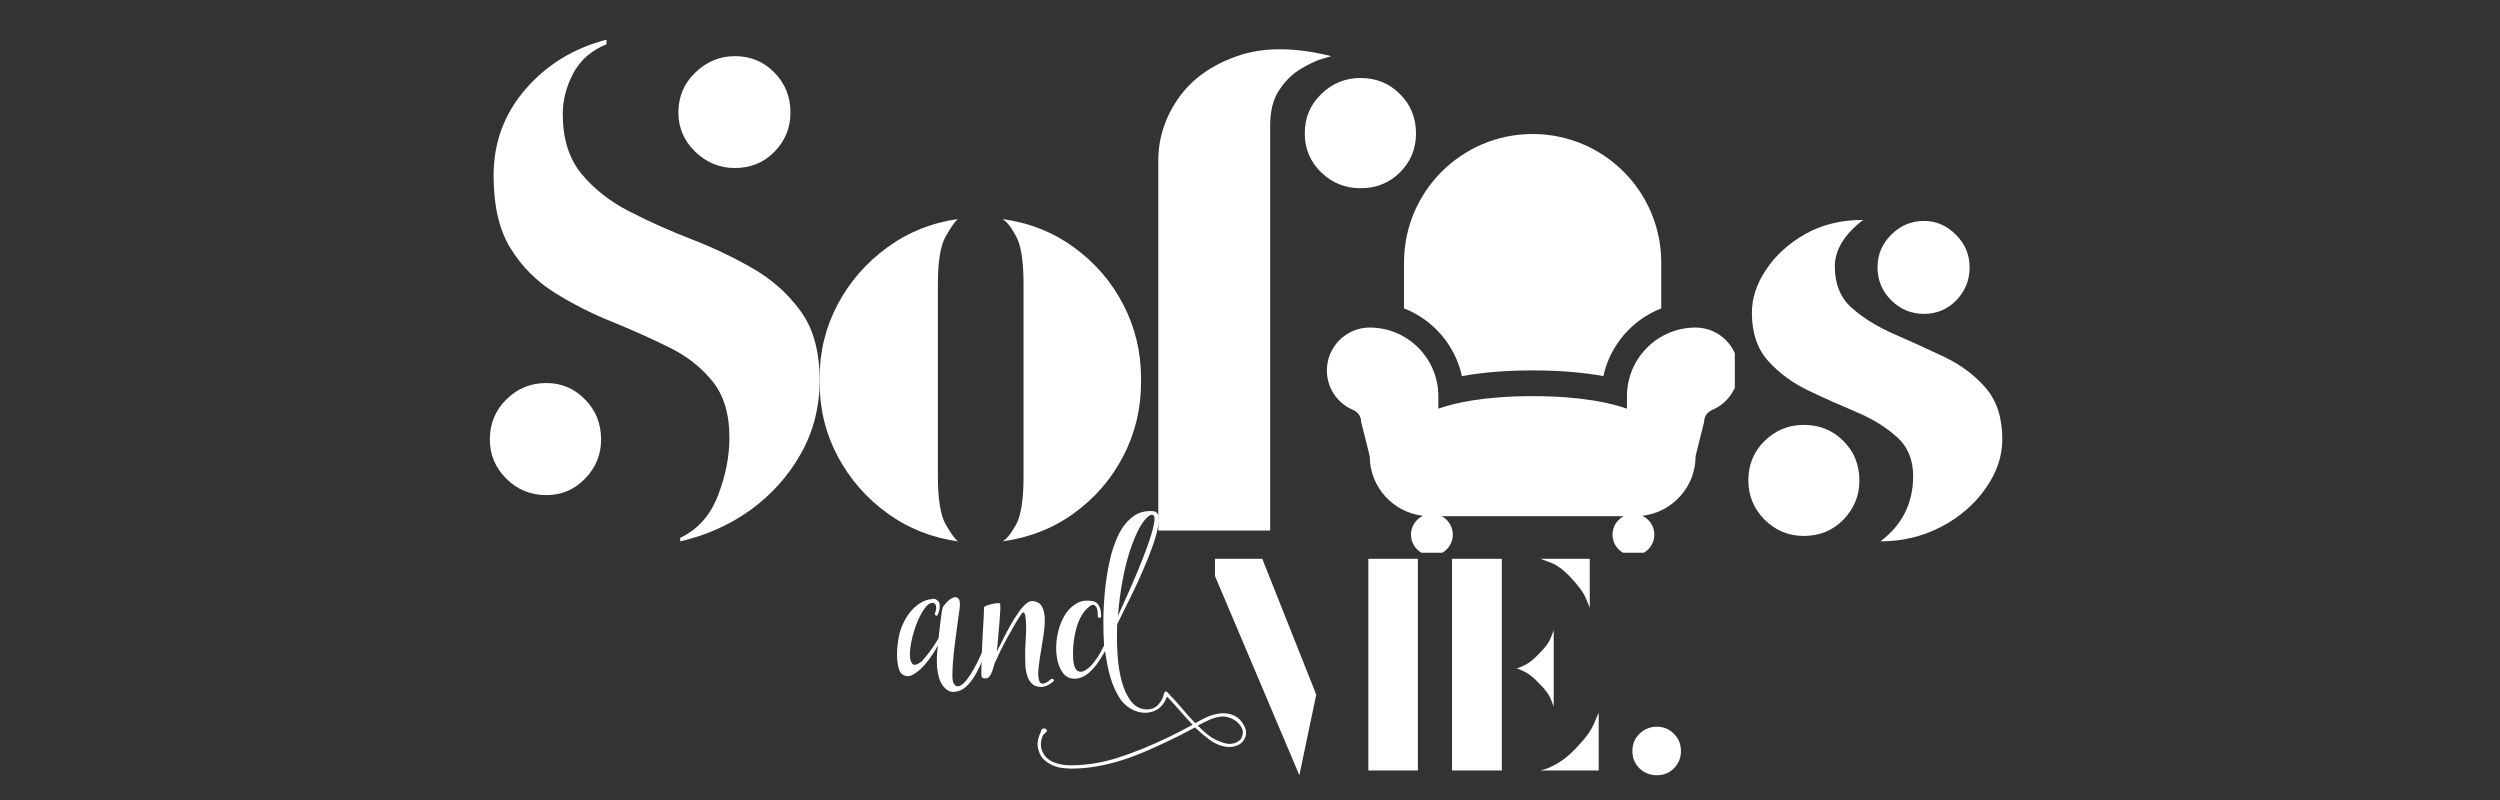
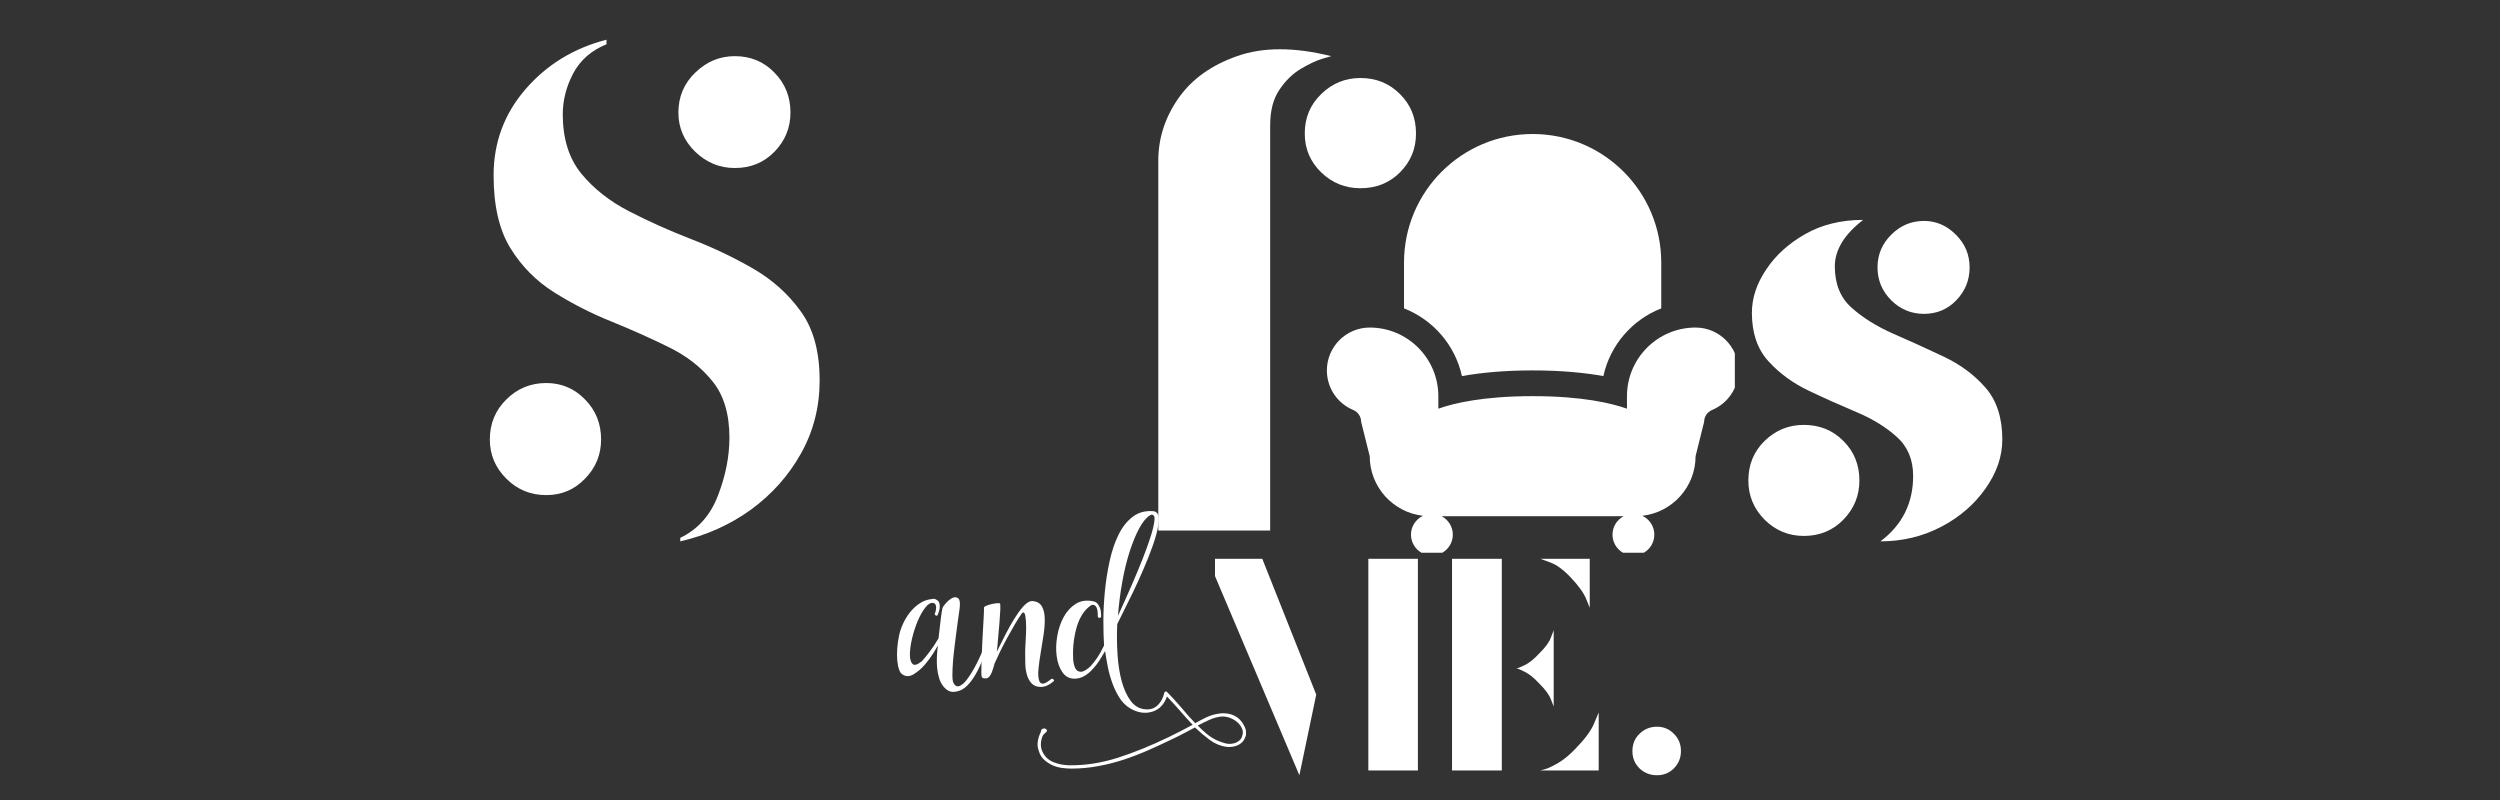
<svg xmlns="http://www.w3.org/2000/svg" version="1.0" preserveAspectRatio="xMidYMid meet" height="80" viewBox="0 0 187.5 60" zoomAndPan="magnify" width="250">
  <rect x="0" y="0" width="187.5" height="60" fill="#333333" stroke="none" />
  <defs>
    <g />
    <clipPath id="d8e7f0093b">
      <path clip-rule="nonzero" d="M 99.445 24 L 130.113 24 L 130.113 41.453 L 99.445 41.453 Z M 99.445 24" />
    </clipPath>
    <clipPath id="60b298e603">
      <path clip-rule="nonzero" d="M 105 10.035 L 125 10.035 L 125 29 L 105 29 Z M 105 10.035" />
    </clipPath>
    <clipPath id="f0dac2326f">
      <path clip-rule="nonzero" d="M 67.27 44 L 75 44 L 75 52 L 67.27 52 Z M 67.27 44" />
    </clipPath>
    <clipPath id="7ebe8544d8">
      <path clip-rule="nonzero" d="M 77 38.289 L 93.449 38.289 L 93.449 57.738 L 77 57.738 Z M 77 38.289" />
    </clipPath>
  </defs>
  <g clip-path="url(#d8e7f0093b)">
    <path fill-rule="nonzero" fill-opacity="1" d="M 127.168 24.566 C 124.328 24.566 122.023 26.875 122.023 29.711 L 122.023 30.652 C 120.883 30.246 118.68 29.711 114.949 29.711 C 111.219 29.711 109.016 30.246 107.875 30.652 L 107.875 29.711 C 107.875 26.875 105.566 24.566 102.73 24.566 C 100.957 24.566 99.516 26.008 99.516 27.781 C 99.516 29.086 100.293 30.25 101.496 30.75 C 101.855 30.902 102.086 31.25 102.086 31.641 L 102.73 34.215 C 102.73 36.523 104.48 38.43 106.723 38.684 C 106.191 38.938 105.824 39.473 105.824 40.094 C 105.824 40.961 106.527 41.664 107.395 41.664 C 108.258 41.664 108.961 40.961 108.961 40.094 C 108.961 39.492 108.617 38.977 108.121 38.715 L 121.777 38.715 C 121.281 38.977 120.938 39.492 120.938 40.094 C 120.938 40.961 121.641 41.664 122.504 41.664 C 123.371 41.664 124.074 40.961 124.074 40.094 C 124.074 39.473 123.707 38.938 123.176 38.684 C 125.418 38.43 127.168 36.523 127.168 34.215 L 127.809 31.641 C 127.809 31.25 128.043 30.902 128.402 30.75 C 129.605 30.25 130.383 29.086 130.383 27.781 C 130.383 26.008 128.938 24.566 127.168 24.566 Z M 127.168 24.566" fill="#ffffff" />
  </g>
  <g clip-path="url(#60b298e603)">
    <path fill-rule="nonzero" fill-opacity="1" d="M 109.645 28.207 C 110.98 27.965 112.723 27.781 114.949 27.781 C 117.172 27.781 118.914 27.965 120.254 28.207 C 120.758 25.879 122.418 23.98 124.594 23.129 L 124.594 19.695 C 124.594 14.367 120.277 10.051 114.949 10.051 C 109.621 10.051 105.301 14.367 105.301 19.695 L 105.301 23.129 C 107.48 23.98 109.137 25.883 109.645 28.207 Z M 109.645 28.207" fill="#ffffff" />
  </g>
  <g clip-path="url(#f0dac2326f)">
    <path fill-rule="nonzero" fill-opacity="1" d="M 74.367 47.301 C 74.449 47.332 74.473 47.391 74.441 47.473 C 74.16 48.297 73.902 48.992 73.664 49.559 C 73.426 50.129 73.188 50.582 72.949 50.93 C 72.707 51.273 72.469 51.523 72.23 51.672 C 71.992 51.816 71.742 51.891 71.48 51.891 C 71.23 51.891 71 51.77 70.789 51.523 C 70.621 51.324 70.504 51.098 70.43 50.844 C 70.355 50.59 70.305 50.324 70.281 50.055 C 70.258 49.781 70.254 49.504 70.27 49.215 C 70.285 48.926 70.309 48.66 70.344 48.41 C 70.309 48.477 70.203 48.66 70.023 48.953 C 69.84 49.25 69.621 49.547 69.367 49.844 C 69.113 50.141 68.836 50.379 68.539 50.559 C 68.246 50.742 67.973 50.758 67.727 50.609 C 67.594 50.543 67.496 50.41 67.43 50.215 C 67.363 50.016 67.32 49.781 67.293 49.512 C 67.27 49.238 67.27 48.941 67.293 48.621 C 67.32 48.301 67.363 47.984 67.43 47.672 C 67.48 47.41 67.574 47.121 67.715 46.809 C 67.852 46.496 68.027 46.207 68.234 45.945 C 68.438 45.68 68.68 45.453 68.961 45.266 C 69.238 45.074 69.543 44.965 69.875 44.93 C 70.004 44.898 70.113 44.906 70.195 44.957 C 70.277 45.004 70.332 45.047 70.367 45.078 C 70.434 45.16 70.469 45.258 70.477 45.363 C 70.484 45.473 70.48 45.574 70.465 45.672 C 70.449 45.77 70.426 45.859 70.391 45.945 C 70.359 46.027 70.34 46.074 70.34 46.09 C 70.309 46.172 70.258 46.199 70.195 46.164 C 70.113 46.133 70.086 46.074 70.121 45.992 C 70.184 45.844 70.215 45.688 70.207 45.523 C 70.195 45.359 70.137 45.262 70.02 45.227 C 69.824 45.18 69.617 45.289 69.402 45.562 C 69.188 45.832 68.996 46.176 68.824 46.586 C 68.652 46.996 68.512 47.434 68.402 47.895 C 68.297 48.355 68.242 48.754 68.242 49.09 C 68.242 49.43 68.309 49.664 68.441 49.797 C 68.574 49.926 68.805 49.859 69.133 49.598 C 69.332 49.383 69.535 49.133 69.75 48.844 C 69.965 48.555 70.18 48.23 70.391 47.871 C 70.441 47.391 70.496 46.926 70.551 46.473 C 70.609 46.023 70.656 45.73 70.688 45.598 C 70.738 45.484 70.84 45.344 70.996 45.18 C 71.152 45.016 71.309 44.898 71.465 44.832 C 71.621 44.766 71.758 44.785 71.875 44.883 C 71.988 44.98 72.02 45.227 71.973 45.621 C 71.973 45.656 71.953 45.809 71.91 46.078 C 71.871 46.352 71.824 46.68 71.773 47.066 C 71.727 47.453 71.672 47.867 71.613 48.312 C 71.555 48.758 71.512 49.18 71.477 49.586 C 71.445 49.988 71.43 50.34 71.43 50.645 C 71.43 50.949 71.461 51.152 71.527 51.25 C 71.641 51.449 71.789 51.516 71.961 51.449 C 72.133 51.383 72.309 51.234 72.492 51.004 C 72.672 50.773 72.855 50.488 73.047 50.152 C 73.234 49.816 73.406 49.469 73.562 49.117 C 73.719 48.762 73.855 48.43 73.973 48.117 C 74.086 47.805 74.16 47.559 74.195 47.375 C 74.195 47.293 74.25 47.27 74.367 47.301 Z M 74.367 47.301" fill="#ffffff" />
  </g>
  <path fill-rule="nonzero" fill-opacity="1" d="M 78.836 50.93 C 78.902 50.898 78.961 50.906 79.008 50.953 C 79.074 51.02 79.066 51.078 78.984 51.125 C 78.672 51.391 78.367 51.52 78.07 51.52 C 77.773 51.52 77.543 51.434 77.379 51.262 C 77.215 51.09 77.094 50.875 77.023 50.621 C 76.949 50.367 76.906 50.09 76.898 49.793 C 76.891 49.496 76.887 49.227 76.887 48.977 C 76.887 48.766 76.898 48.469 76.922 48.09 C 76.949 47.711 76.961 47.352 76.961 47.016 C 76.961 46.68 76.938 46.398 76.898 46.176 C 76.855 45.953 76.777 45.887 76.664 45.969 C 76.484 46.215 76.297 46.504 76.109 46.832 C 75.918 47.16 75.73 47.496 75.539 47.844 C 75.352 48.188 75.176 48.531 75.008 48.867 C 74.844 49.207 74.707 49.504 74.59 49.77 C 74.543 49.965 74.477 50.176 74.395 50.398 C 74.309 50.621 74.203 50.773 74.07 50.855 C 74.039 50.871 73.973 50.879 73.875 50.879 C 73.773 50.879 73.711 50.863 73.676 50.832 C 73.66 50.816 73.641 50.785 73.625 50.746 C 73.609 50.703 73.602 50.598 73.602 50.422 C 73.602 50.25 73.605 49.988 73.613 49.633 C 73.625 49.281 73.645 48.773 73.676 48.117 C 73.691 47.805 73.711 47.492 73.727 47.176 C 73.742 46.863 73.758 46.594 73.773 46.363 C 73.789 46.082 73.801 45.82 73.801 45.574 C 73.801 45.523 73.859 45.473 73.984 45.426 C 74.109 45.375 74.242 45.336 74.391 45.301 C 74.539 45.27 74.676 45.25 74.801 45.238 C 74.922 45.23 74.992 45.242 75.008 45.277 C 75.023 45.309 75.031 45.457 75.023 45.723 C 75.012 45.984 74.992 46.301 74.961 46.672 C 74.926 47.043 74.895 47.43 74.859 47.832 C 74.828 48.234 74.797 48.586 74.762 48.879 C 74.977 48.438 75.195 48 75.418 47.57 C 75.641 47.145 75.855 46.758 76.07 46.41 C 76.285 46.066 76.488 45.777 76.688 45.547 C 76.887 45.316 77.074 45.168 77.258 45.102 C 77.305 45.086 77.371 45.078 77.453 45.078 C 77.781 45.113 78.012 45.25 78.145 45.484 C 78.277 45.727 78.348 46.027 78.355 46.387 C 78.363 46.75 78.336 47.152 78.27 47.598 C 78.203 48.043 78.133 48.48 78.059 48.918 C 77.984 49.352 77.926 49.766 77.887 50.152 C 77.844 50.539 77.867 50.848 77.949 51.078 C 77.996 51.211 78.086 51.273 78.219 51.273 C 78.352 51.273 78.555 51.16 78.836 50.93 Z M 78.836 50.93" fill="#ffffff" />
  <g clip-path="url(#7ebe8544d8)">
    <path fill-rule="nonzero" fill-opacity="1" d="M 92.957 53.941 C 93.137 54.121 93.281 54.34 93.387 54.594 C 93.496 54.852 93.492 55.102 93.375 55.348 C 93.262 55.609 93.07 55.797 92.809 55.902 C 92.543 56.012 92.273 56.047 91.992 56.016 C 91.531 55.949 91.113 55.777 90.734 55.496 C 90.355 55.215 89.984 54.902 89.621 54.559 C 89.344 54.707 89.07 54.852 88.809 54.988 C 88.543 55.129 88.273 55.266 87.992 55.398 C 87.418 55.676 86.824 55.953 86.215 56.223 C 85.605 56.496 84.98 56.738 84.34 56.953 C 83.699 57.164 83.043 57.336 82.375 57.457 C 81.711 57.582 81.031 57.645 80.34 57.645 C 80.125 57.645 79.895 57.625 79.648 57.594 C 79.402 57.562 79.168 57.496 78.945 57.398 C 78.723 57.297 78.516 57.164 78.328 57 C 78.141 56.836 78.004 56.621 77.922 56.359 C 77.82 56.098 77.793 55.844 77.836 55.594 C 77.875 55.348 77.953 55.109 78.07 54.879 C 78.07 54.766 78.113 54.691 78.203 54.656 C 78.297 54.625 78.363 54.625 78.414 54.656 C 78.547 54.738 78.559 54.824 78.453 54.918 C 78.344 55.008 78.266 55.086 78.219 55.152 C 78.137 55.332 78.086 55.52 78.07 55.719 C 78.055 55.918 78.078 56.105 78.145 56.285 C 78.309 56.699 78.59 56.984 78.984 57.152 C 79.379 57.316 79.812 57.398 80.293 57.398 C 81.477 57.398 82.66 57.207 83.848 56.828 C 85.031 56.449 86.305 55.934 87.672 55.273 C 87.969 55.125 88.266 54.977 88.562 54.828 C 88.855 54.68 89.152 54.523 89.449 54.359 C 89.121 54.016 88.801 53.66 88.488 53.297 C 88.176 52.938 87.852 52.582 87.523 52.238 C 87.309 52.848 86.934 53.227 86.398 53.383 C 85.867 53.543 85.316 53.453 84.758 53.125 C 84.43 52.926 84.156 52.656 83.945 52.309 C 83.73 51.965 83.555 51.594 83.414 51.199 C 83.273 50.805 83.16 50.398 83.078 49.977 C 82.996 49.559 82.934 49.176 82.883 48.828 C 82.699 49.141 82.551 49.395 82.426 49.582 C 82.301 49.773 82.156 49.957 81.992 50.137 C 81.547 50.648 81.082 50.902 80.586 50.902 C 80.207 50.902 79.906 50.742 79.684 50.422 C 79.461 50.102 79.32 49.707 79.254 49.238 C 79.188 48.77 79.199 48.266 79.289 47.73 C 79.379 47.195 79.539 46.715 79.77 46.289 C 80 45.859 80.305 45.527 80.684 45.289 C 81.062 45.051 81.508 44.988 82.016 45.102 C 82.164 45.137 82.281 45.215 82.363 45.336 C 82.445 45.461 82.504 45.582 82.535 45.707 C 82.566 45.832 82.586 46 82.586 46.215 C 82.586 46.297 82.543 46.336 82.461 46.336 C 82.379 46.336 82.336 46.297 82.336 46.215 C 82.336 46.133 82.332 46.031 82.324 45.918 C 82.316 45.801 82.297 45.699 82.262 45.609 C 82.23 45.52 82.176 45.449 82.102 45.398 C 82.027 45.352 81.934 45.352 81.82 45.398 L 81.793 45.422 C 81.695 45.488 81.59 45.582 81.473 45.695 C 81.375 45.793 81.266 45.934 81.152 46.113 C 81.035 46.297 80.93 46.52 80.832 46.781 C 80.766 46.961 80.699 47.203 80.633 47.508 C 80.566 47.812 80.523 48.125 80.496 48.445 C 80.473 48.77 80.469 49.082 80.484 49.387 C 80.5 49.691 80.555 49.934 80.645 50.113 C 80.734 50.293 80.875 50.383 81.062 50.383 C 81.254 50.383 81.496 50.246 81.793 49.965 C 81.973 49.766 82.141 49.555 82.297 49.324 C 82.453 49.094 82.625 48.789 82.805 48.41 C 82.77 47.898 82.754 47.285 82.754 46.57 C 82.754 45.855 82.793 45.113 82.867 44.348 C 82.941 43.586 83.059 42.828 83.223 42.078 C 83.387 41.328 83.609 40.672 83.891 40.102 C 84.168 39.535 84.523 39.086 84.953 38.758 C 85.379 38.43 85.898 38.289 86.508 38.34 C 86.754 38.371 86.887 38.547 86.902 38.871 C 86.918 39.191 86.855 39.602 86.715 40.105 C 86.578 40.605 86.383 41.164 86.137 41.781 C 85.891 42.398 85.621 43.02 85.336 43.648 C 85.047 44.273 84.762 44.859 84.484 45.41 C 84.203 45.965 83.973 46.43 83.793 46.809 C 83.758 47.598 83.766 48.367 83.816 49.113 C 83.867 49.863 83.973 50.535 84.137 51.125 C 84.301 51.719 84.527 52.203 84.816 52.582 C 85.105 52.961 85.469 53.168 85.914 53.199 C 86.277 53.234 86.582 53.129 86.828 52.891 C 87.074 52.652 87.238 52.344 87.32 51.965 C 87.336 51.918 87.367 51.883 87.406 51.867 C 87.449 51.852 87.484 51.859 87.52 51.891 C 87.895 52.27 88.254 52.66 88.594 53.062 C 88.93 53.469 89.277 53.859 89.641 54.238 C 89.902 54.09 90.172 53.949 90.441 53.816 C 90.715 53.688 90.988 53.594 91.27 53.547 C 91.566 53.48 91.863 53.477 92.16 53.535 C 92.461 53.594 92.727 53.727 92.957 53.941 Z M 86.266 38.637 C 85.984 38.801 85.715 39.125 85.449 39.609 C 85.188 40.098 84.945 40.684 84.723 41.375 C 84.5 42.066 84.316 42.828 84.168 43.66 C 84.02 44.488 83.91 45.332 83.848 46.188 C 84.668 44.395 85.281 42.98 85.688 41.941 C 86.09 40.906 86.352 40.133 86.477 39.621 C 86.598 39.113 86.625 38.805 86.551 38.695 C 86.477 38.59 86.379 38.57 86.266 38.637 Z M 93.152 55.227 C 93.234 55.027 93.234 54.836 93.152 54.645 C 93.07 54.457 92.949 54.293 92.785 54.152 C 92.617 54.012 92.43 53.906 92.215 53.828 C 92 53.754 91.797 53.727 91.598 53.742 C 91.285 53.777 90.984 53.859 90.695 53.992 C 90.41 54.121 90.125 54.262 89.848 54.41 L 89.848 54.434 C 90.059 54.648 90.273 54.848 90.488 55.027 C 90.703 55.207 90.941 55.363 91.203 55.496 C 91.418 55.594 91.641 55.676 91.871 55.742 C 92.102 55.809 92.332 55.809 92.562 55.742 C 92.691 55.711 92.816 55.648 92.93 55.559 C 93.047 55.469 93.121 55.355 93.152 55.227 Z M 93.152 55.227" fill="#ffffff" />
  </g>
  <g fill-opacity="1" fill="#ffffff">
    <g transform="translate(89.859, 57.784)">
      <g>
        <path d="M 7.594 0.359 L 1.266 -14.578 L 1.266 -15.875 L 4.812 -15.875 L 8.859 -5.688 Z M 12.766 0 L 12.766 -15.875 L 16.484 -15.875 L 16.484 0 Z M 12.766 0" />
      </g>
    </g>
  </g>
  <g fill-opacity="1" fill="#ffffff">
    <g transform="translate(107.636, 57.784)">
      <g>
        <path d="M 1.266 0 L 1.266 -15.875 L 5 -15.875 L 5 0 Z M 10.188 -14.453 C 9.625 -15.055 9.098 -15.441 8.609 -15.609 C 8.129 -15.785 7.891 -15.875 7.891 -15.875 L 11.594 -15.875 L 11.594 -12.203 C 11.594 -12.203 11.504 -12.422 11.328 -12.859 C 11.148 -13.305 10.77 -13.836 10.188 -14.453 Z M 8.891 -10.516 L 8.891 -4.797 C 8.891 -4.797 8.82 -4.969 8.688 -5.312 C 8.562 -5.664 8.266 -6.07 7.797 -6.531 C 7.422 -6.938 7.066 -7.223 6.734 -7.391 C 6.398 -7.566 6.18 -7.656 6.078 -7.656 C 6.18 -7.656 6.398 -7.738 6.734 -7.906 C 7.066 -8.07 7.422 -8.359 7.797 -8.766 C 8.266 -9.223 8.562 -9.629 8.688 -9.984 C 8.82 -10.336 8.891 -10.516 8.891 -10.516 Z M 10.578 -1.688 C 11.254 -2.383 11.703 -3 11.922 -3.531 C 12.148 -4.07 12.266 -4.344 12.266 -4.344 L 12.266 0 L 7.891 0 C 7.891 0 8.02 -0.035 8.281 -0.109 C 8.539 -0.191 8.875 -0.352 9.281 -0.594 C 9.695 -0.844 10.129 -1.207 10.578 -1.688 Z M 10.578 -1.688" />
      </g>
    </g>
  </g>
  <g fill-opacity="1" fill="#ffffff">
    <g transform="translate(121.165, 57.784)">
      <g>
        <path d="M 3.109 0.359 C 2.598 0.359 2.16 0.188 1.797 -0.156 C 1.441 -0.508 1.266 -0.941 1.266 -1.453 C 1.266 -1.973 1.441 -2.406 1.797 -2.75 C 2.16 -3.102 2.598 -3.281 3.109 -3.281 C 3.609 -3.281 4.031 -3.102 4.375 -2.75 C 4.727 -2.406 4.906 -1.973 4.906 -1.453 C 4.906 -0.941 4.727 -0.508 4.375 -0.156 C 4.031 0.188 3.609 0.359 3.109 0.359 Z M 3.109 0.359" />
      </g>
    </g>
  </g>
  <g fill-opacity="1" fill="#ffffff">
    <g transform="translate(35.379, 39.789)">
      <g>
        <path d="M 15.641 0.812 L 15.641 0.547 C 16.961 -0.086 17.906 -1.145 18.469 -2.625 C 19.039 -4.102 19.328 -5.551 19.328 -6.969 C 19.328 -8.738 18.906 -10.145 18.062 -11.188 C 17.219 -12.238 16.125 -13.094 14.781 -13.75 C 13.438 -14.414 12.004 -15.055 10.484 -15.672 C 8.961 -16.285 7.531 -17.016 6.188 -17.859 C 4.844 -18.703 3.75 -19.805 2.906 -21.172 C 2.062 -22.535 1.641 -24.359 1.641 -26.641 C 1.641 -29.098 2.438 -31.25 4.031 -33.094 C 5.625 -34.938 7.648 -36.176 10.109 -36.812 L 10.109 -36.469 C 8.973 -36.008 8.141 -35.281 7.609 -34.281 C 7.086 -33.281 6.828 -32.258 6.828 -31.219 C 6.828 -29.395 7.289 -27.91 8.219 -26.766 C 9.156 -25.629 10.352 -24.688 11.812 -23.938 C 13.27 -23.188 14.816 -22.492 16.453 -21.859 C 18.098 -21.223 19.648 -20.484 21.109 -19.641 C 22.566 -18.797 23.758 -17.723 24.688 -16.422 C 25.625 -15.129 26.094 -13.41 26.094 -11.266 C 26.094 -9.266 25.625 -7.43 24.688 -5.766 C 23.758 -4.109 22.508 -2.707 20.938 -1.562 C 19.363 -0.426 17.598 0.363 15.641 0.812 Z M 19.734 -27.188 C 18.598 -27.188 17.609 -27.594 16.766 -28.406 C 15.922 -29.227 15.5 -30.207 15.5 -31.344 C 15.5 -32.531 15.922 -33.531 16.766 -34.344 C 17.609 -35.164 18.598 -35.578 19.734 -35.578 C 20.922 -35.578 21.91 -35.164 22.703 -34.344 C 23.504 -33.531 23.906 -32.531 23.906 -31.344 C 23.906 -30.207 23.504 -29.227 22.703 -28.406 C 21.91 -27.594 20.922 -27.188 19.734 -27.188 Z M 5.594 -2.656 C 4.414 -2.656 3.414 -3.066 2.594 -3.891 C 1.77 -4.711 1.359 -5.691 1.359 -6.828 C 1.359 -8.016 1.77 -9.016 2.594 -9.828 C 3.414 -10.648 4.414 -11.062 5.594 -11.062 C 6.738 -11.062 7.707 -10.648 8.5 -9.828 C 9.301 -9.016 9.703 -8.016 9.703 -6.828 C 9.703 -5.691 9.301 -4.711 8.5 -3.891 C 7.707 -3.066 6.738 -2.656 5.594 -2.656 Z M 5.594 -2.656" />
      </g>
    </g>
  </g>
  <g fill-opacity="1" fill="#ffffff">
    <g transform="translate(60.031, 39.789)">
      <g>
-         <path d="M 11.812 0.812 C 9.852 0.539 8.086 -0.16 6.516 -1.297 C 4.953 -2.43 3.711 -3.852 2.797 -5.562 C 1.891 -7.27 1.438 -9.125 1.438 -11.125 L 1.438 -11.344 C 1.438 -11.344 1.438 -11.352 1.438 -11.375 C 1.438 -11.395 1.438 -11.406 1.438 -11.406 C 1.438 -13.406 1.891 -15.258 2.797 -16.969 C 3.711 -18.676 4.953 -20.098 6.516 -21.234 C 8.086 -22.379 9.852 -23.086 11.812 -23.359 C 11.582 -23.172 11.273 -22.734 10.891 -22.047 C 10.504 -21.367 10.312 -20.191 10.312 -18.516 L 10.312 -4.031 C 10.312 -2.344 10.504 -1.156 10.891 -0.469 C 11.273 0.207 11.582 0.633 11.812 0.812 Z M 15.156 0.812 C 15.477 0.633 15.82 0.207 16.188 -0.469 C 16.551 -1.156 16.734 -2.344 16.734 -4.031 L 16.734 -18.516 C 16.734 -20.191 16.551 -21.367 16.188 -22.047 C 15.82 -22.734 15.477 -23.172 15.156 -23.359 C 17.164 -23.086 18.953 -22.379 20.516 -21.234 C 22.086 -20.098 23.316 -18.676 24.203 -16.969 C 25.098 -15.258 25.547 -13.406 25.547 -11.406 L 25.547 -11.203 C 25.547 -11.203 25.547 -11.188 25.547 -11.156 C 25.547 -11.133 25.547 -11.125 25.547 -11.125 C 25.547 -9.125 25.098 -7.27 24.203 -5.562 C 23.316 -3.852 22.086 -2.43 20.516 -1.297 C 18.953 -0.16 17.164 0.539 15.156 0.812 Z M 15.156 0.812" />
-       </g>
+         </g>
    </g>
  </g>
  <g fill-opacity="1" fill="#ffffff">
    <g transform="translate(84.341, 39.789)">
      <g>
        <path d="M 2.531 0 L 2.531 -27.734 C 2.531 -29.41 3.031 -30.969 4.031 -32.406 C 5.031 -33.844 6.5 -34.898 8.438 -35.578 C 10.375 -36.266 12.727 -36.266 15.5 -35.578 C 15.5 -35.578 15.27 -35.508 14.812 -35.375 C 14.363 -35.238 13.832 -34.988 13.219 -34.625 C 12.602 -34.258 12.066 -33.734 11.609 -33.047 C 11.148 -32.367 10.922 -31.484 10.922 -30.391 L 10.922 0 Z M 17.688 -25.672 C 16.551 -25.672 15.57 -26.066 14.75 -26.859 C 13.926 -27.66 13.516 -28.633 13.516 -29.781 C 13.516 -30.957 13.926 -31.941 14.75 -32.734 C 15.57 -33.535 16.551 -33.938 17.688 -33.938 C 18.875 -33.938 19.863 -33.535 20.656 -32.734 C 21.457 -31.941 21.859 -30.957 21.859 -29.781 C 21.859 -28.633 21.457 -27.66 20.656 -26.859 C 19.863 -26.066 18.875 -25.672 17.688 -25.672 Z M 17.688 -25.672" />
      </g>
    </g>
  </g>
  <g fill-opacity="1" fill="#ffffff">
    <g transform="translate(105.65, 39.789)">
      <g />
    </g>
  </g>
  <g fill-opacity="1" fill="#ffffff">
    <g transform="translate(117.668, 39.789)">
      <g />
    </g>
  </g>
  <g fill-opacity="1" fill="#ffffff">
    <g transform="translate(129.689, 39.789)">
      <g>
        <path d="M 11.344 0.812 C 12.977 -0.414 13.797 -2.051 13.797 -4.094 C 13.797 -5.32 13.383 -6.301 12.562 -7.031 C 11.75 -7.758 10.75 -8.375 9.562 -8.875 C 8.375 -9.375 7.176 -9.91 5.969 -10.484 C 4.77 -11.055 3.758 -11.797 2.938 -12.703 C 2.113 -13.609 1.703 -14.816 1.703 -16.328 C 1.703 -17.422 2.055 -18.5 2.766 -19.562 C 3.473 -20.633 4.453 -21.523 5.703 -22.234 C 6.953 -22.941 8.398 -23.297 10.047 -23.297 C 8.629 -22.203 7.922 -21.039 7.922 -19.812 C 7.922 -18.488 8.344 -17.453 9.188 -16.703 C 10.031 -15.953 11.078 -15.301 12.328 -14.75 C 13.578 -14.207 14.828 -13.641 16.078 -13.047 C 17.336 -12.453 18.383 -11.676 19.219 -10.719 C 20.062 -9.758 20.484 -8.461 20.484 -6.828 C 20.484 -5.555 20.062 -4.328 19.219 -3.141 C 18.383 -1.953 17.27 -0.992 15.875 -0.266 C 14.488 0.453 12.977 0.812 11.344 0.812 Z M 14.609 -16.25 C 13.66 -16.25 12.844 -16.586 12.156 -17.266 C 11.469 -17.953 11.125 -18.773 11.125 -19.734 C 11.125 -20.691 11.469 -21.508 12.156 -22.188 C 12.844 -22.875 13.66 -23.219 14.609 -23.219 C 15.523 -23.219 16.32 -22.875 17 -22.188 C 17.688 -21.508 18.031 -20.691 18.031 -19.734 C 18.031 -18.773 17.695 -17.953 17.031 -17.266 C 16.375 -16.586 15.566 -16.25 14.609 -16.25 Z M 5.594 0.406 C 4.457 0.406 3.477 0 2.656 -0.812 C 1.844 -1.633 1.438 -2.613 1.438 -3.75 C 1.438 -4.938 1.844 -5.926 2.656 -6.719 C 3.477 -7.52 4.457 -7.922 5.594 -7.922 C 6.781 -7.922 7.77 -7.52 8.562 -6.719 C 9.363 -5.926 9.766 -4.938 9.766 -3.75 C 9.766 -2.613 9.363 -1.633 8.562 -0.812 C 7.77 0 6.781 0.406 5.594 0.406 Z M 5.594 0.406" />
      </g>
    </g>
  </g>
</svg>